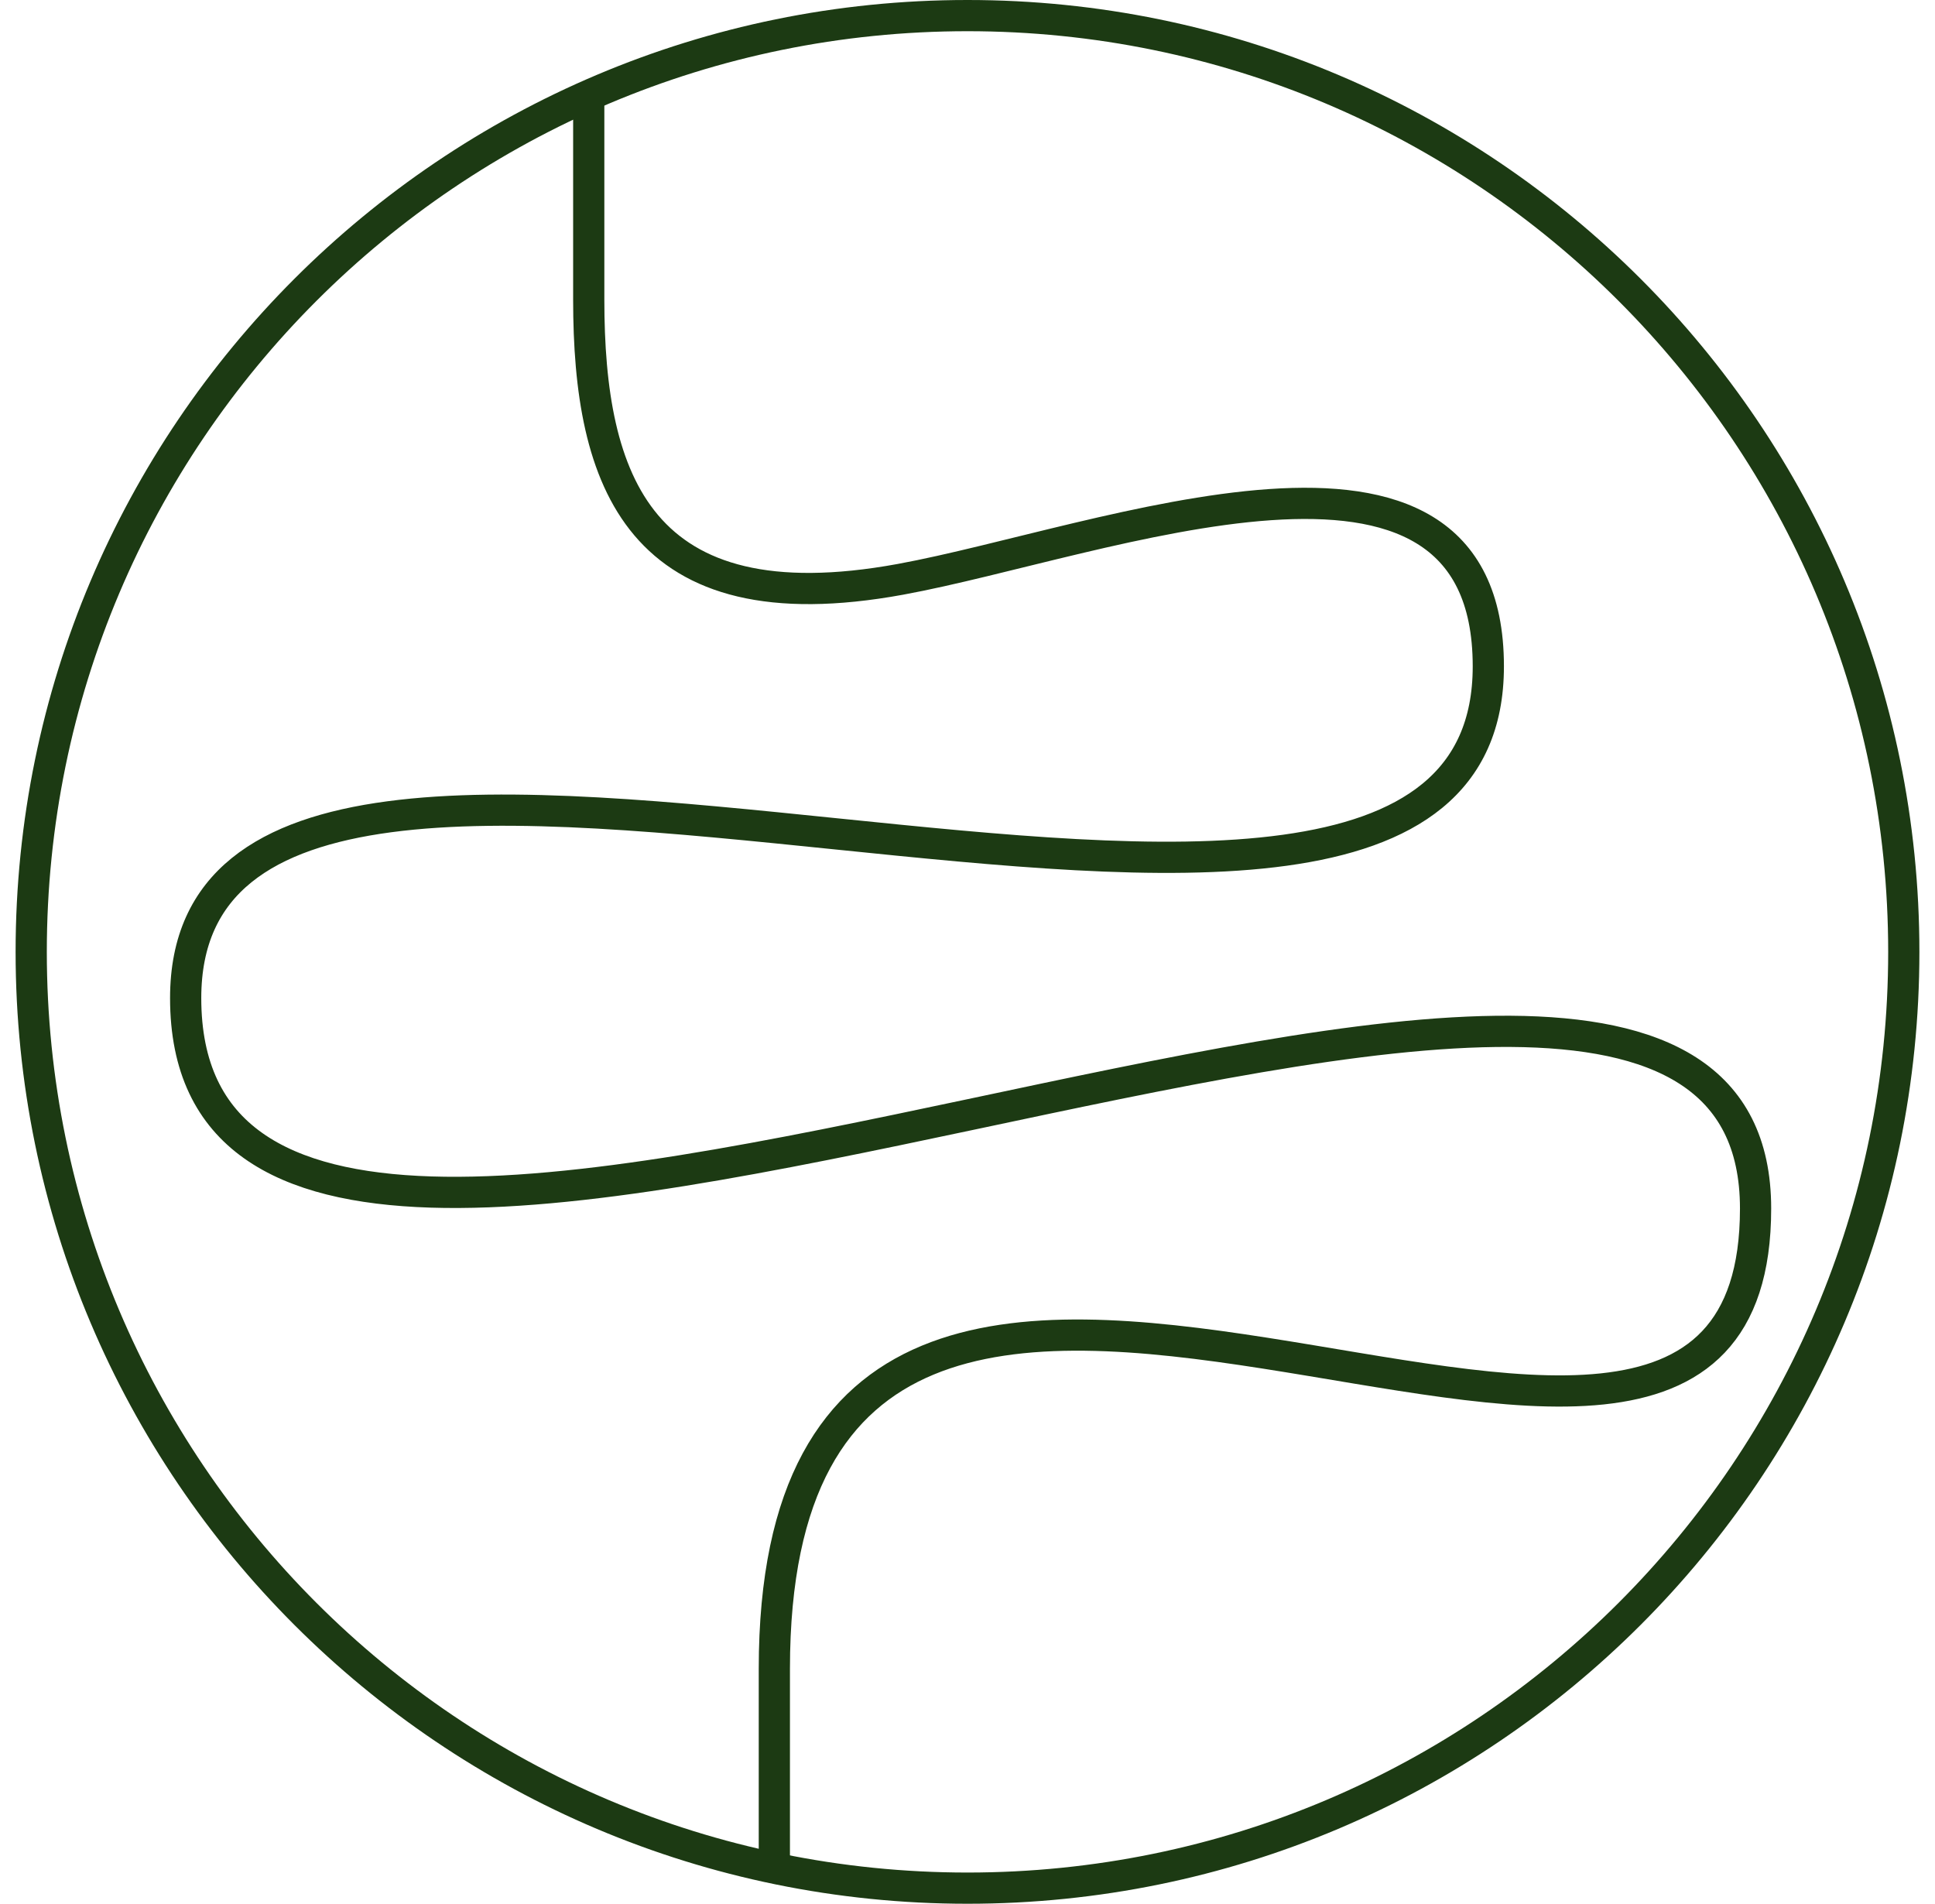
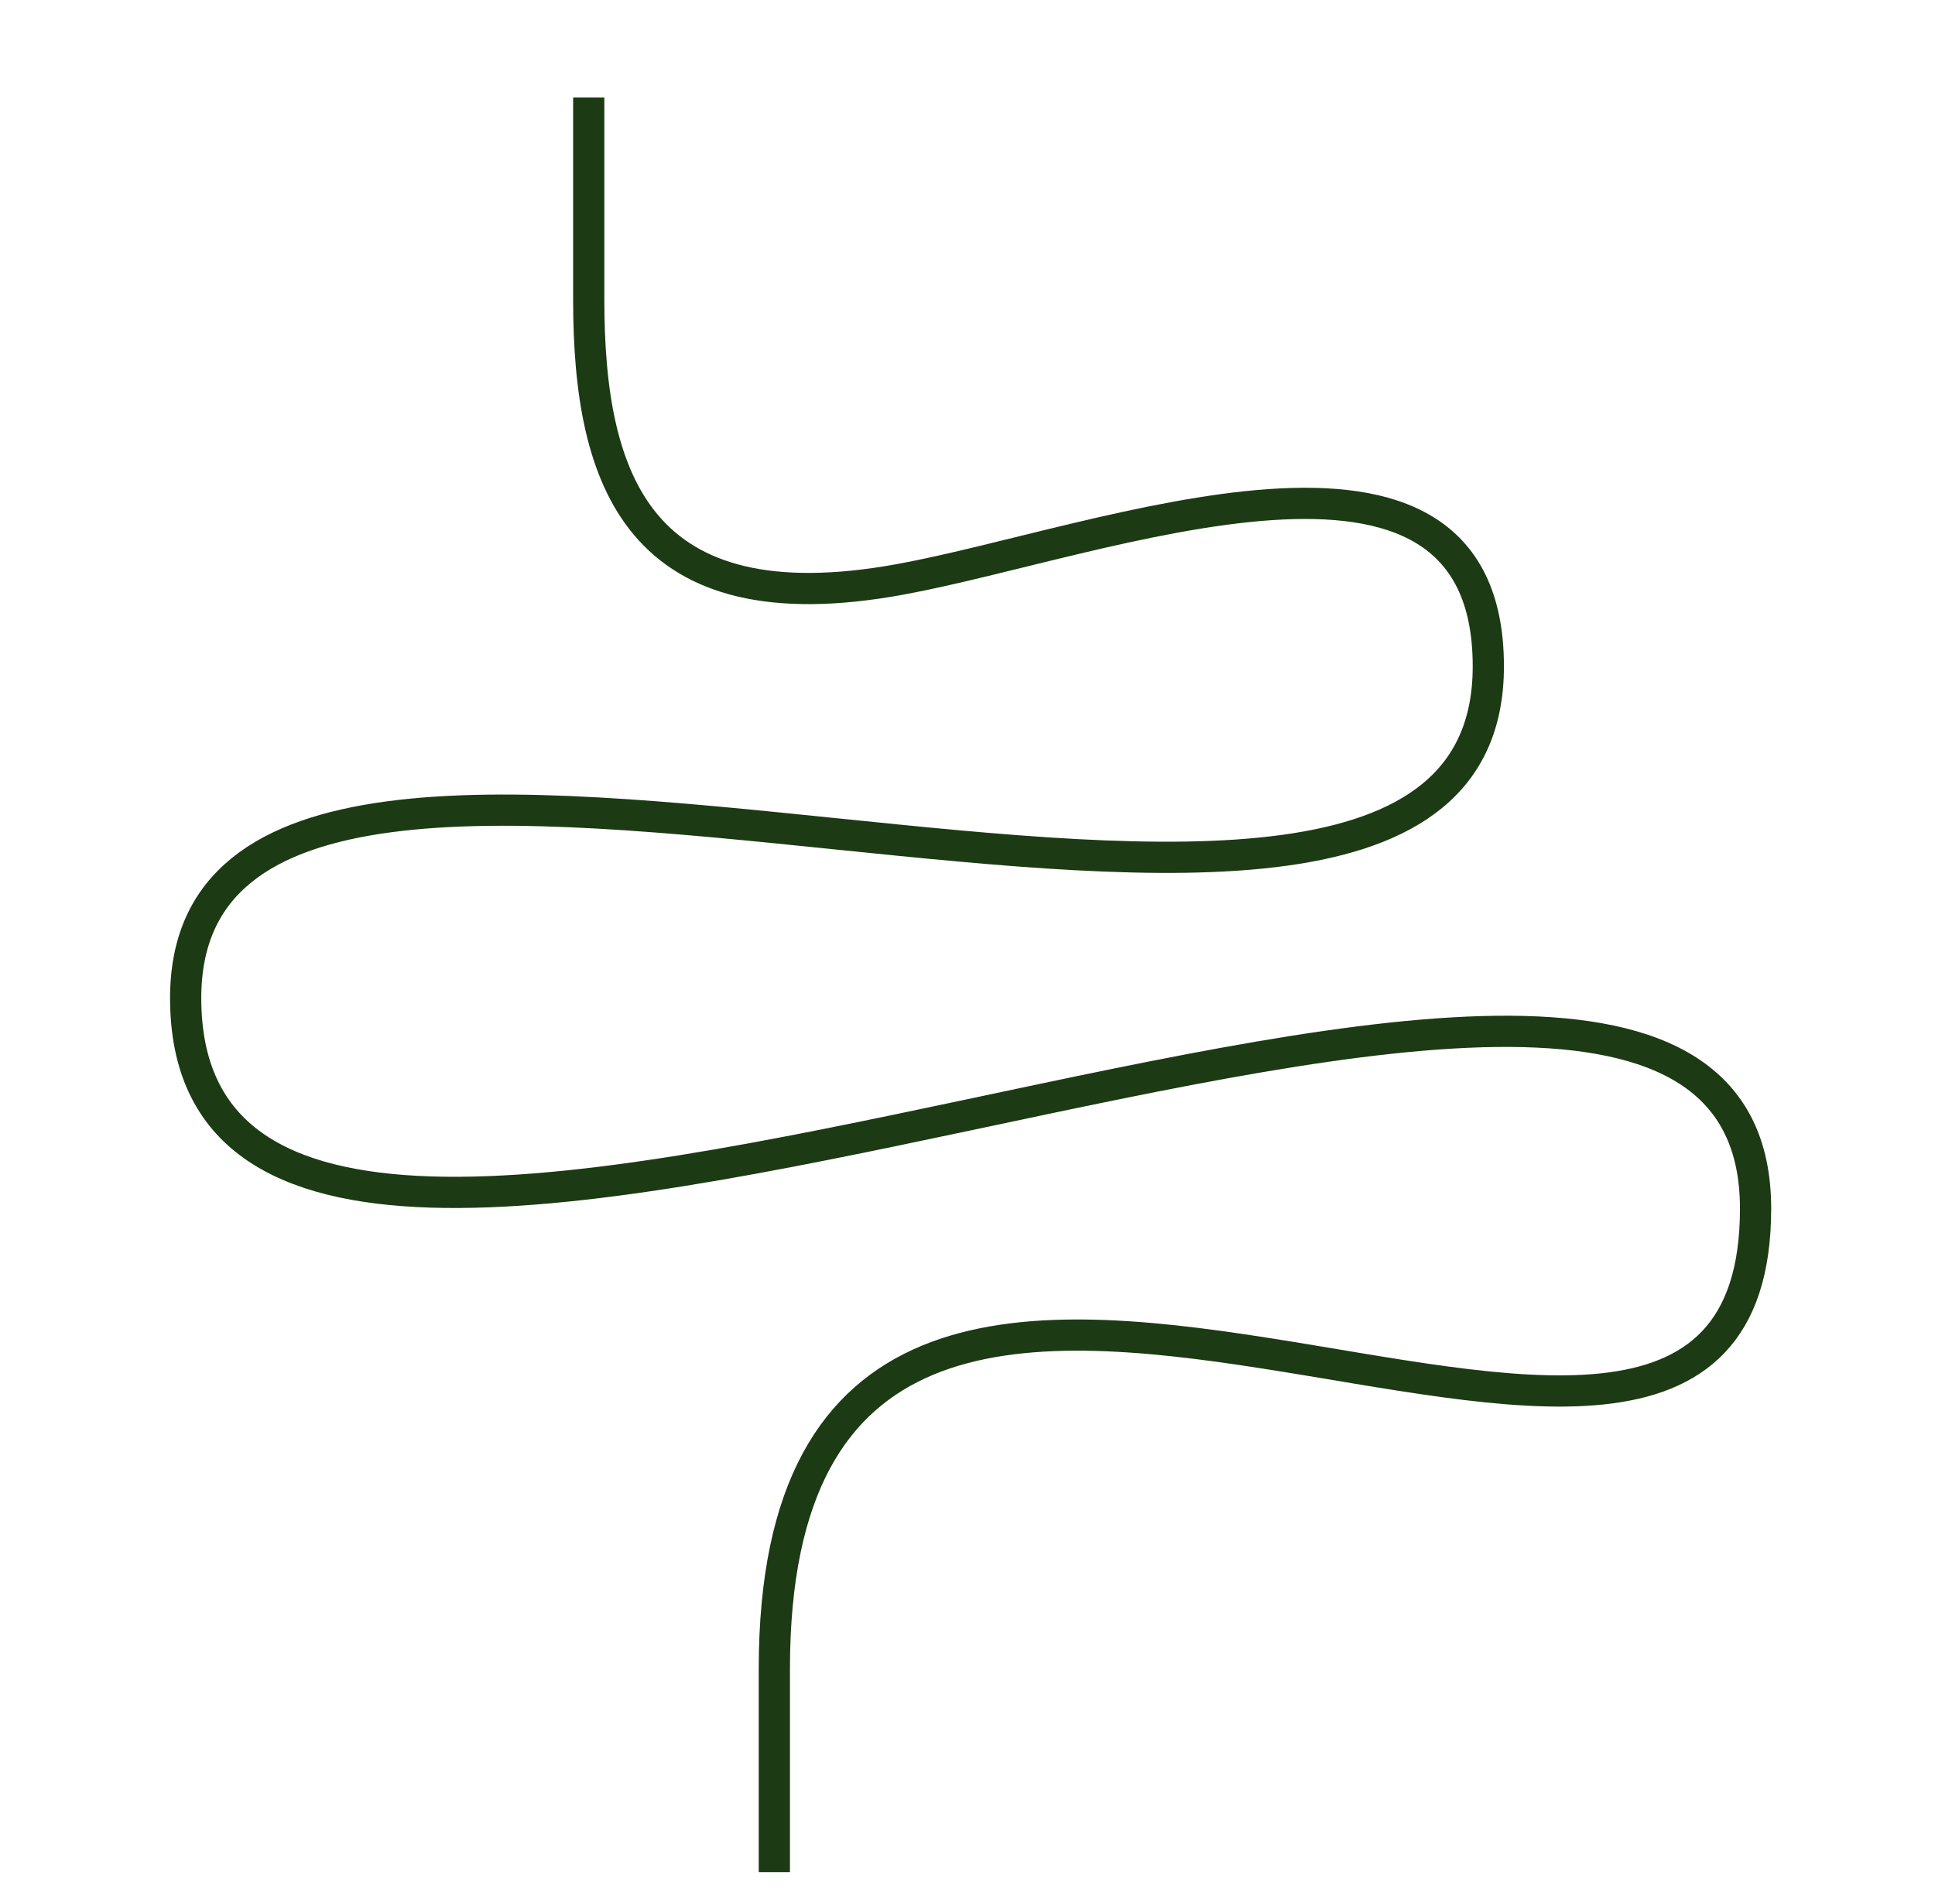
<svg xmlns="http://www.w3.org/2000/svg" width="62" height="61" viewBox="0 0 62 61" fill="none">
-   <path d="M31 60.5C47.569 60.5 61 47.069 61 30.5C61 13.931 47.569 0.5 31 0.5C14.431 0.5 1 13.931 1 30.5C1 47.069 14.431 60.5 31 60.5Z" stroke="#1C3A13" />
  <path d="M18.864 3.123V9.605C18.864 15.396 20.452 20.101 28.85 18.563C35.316 17.379 47.688 12.435 47.688 21.352C47.688 36.323 5.949 17.157 5.949 31.98C5.949 49.855 56.251 21.804 56.251 38.725C56.251 54.733 24.811 30.154 24.811 53.474V59.989" stroke="#1C3A13" />
</svg>